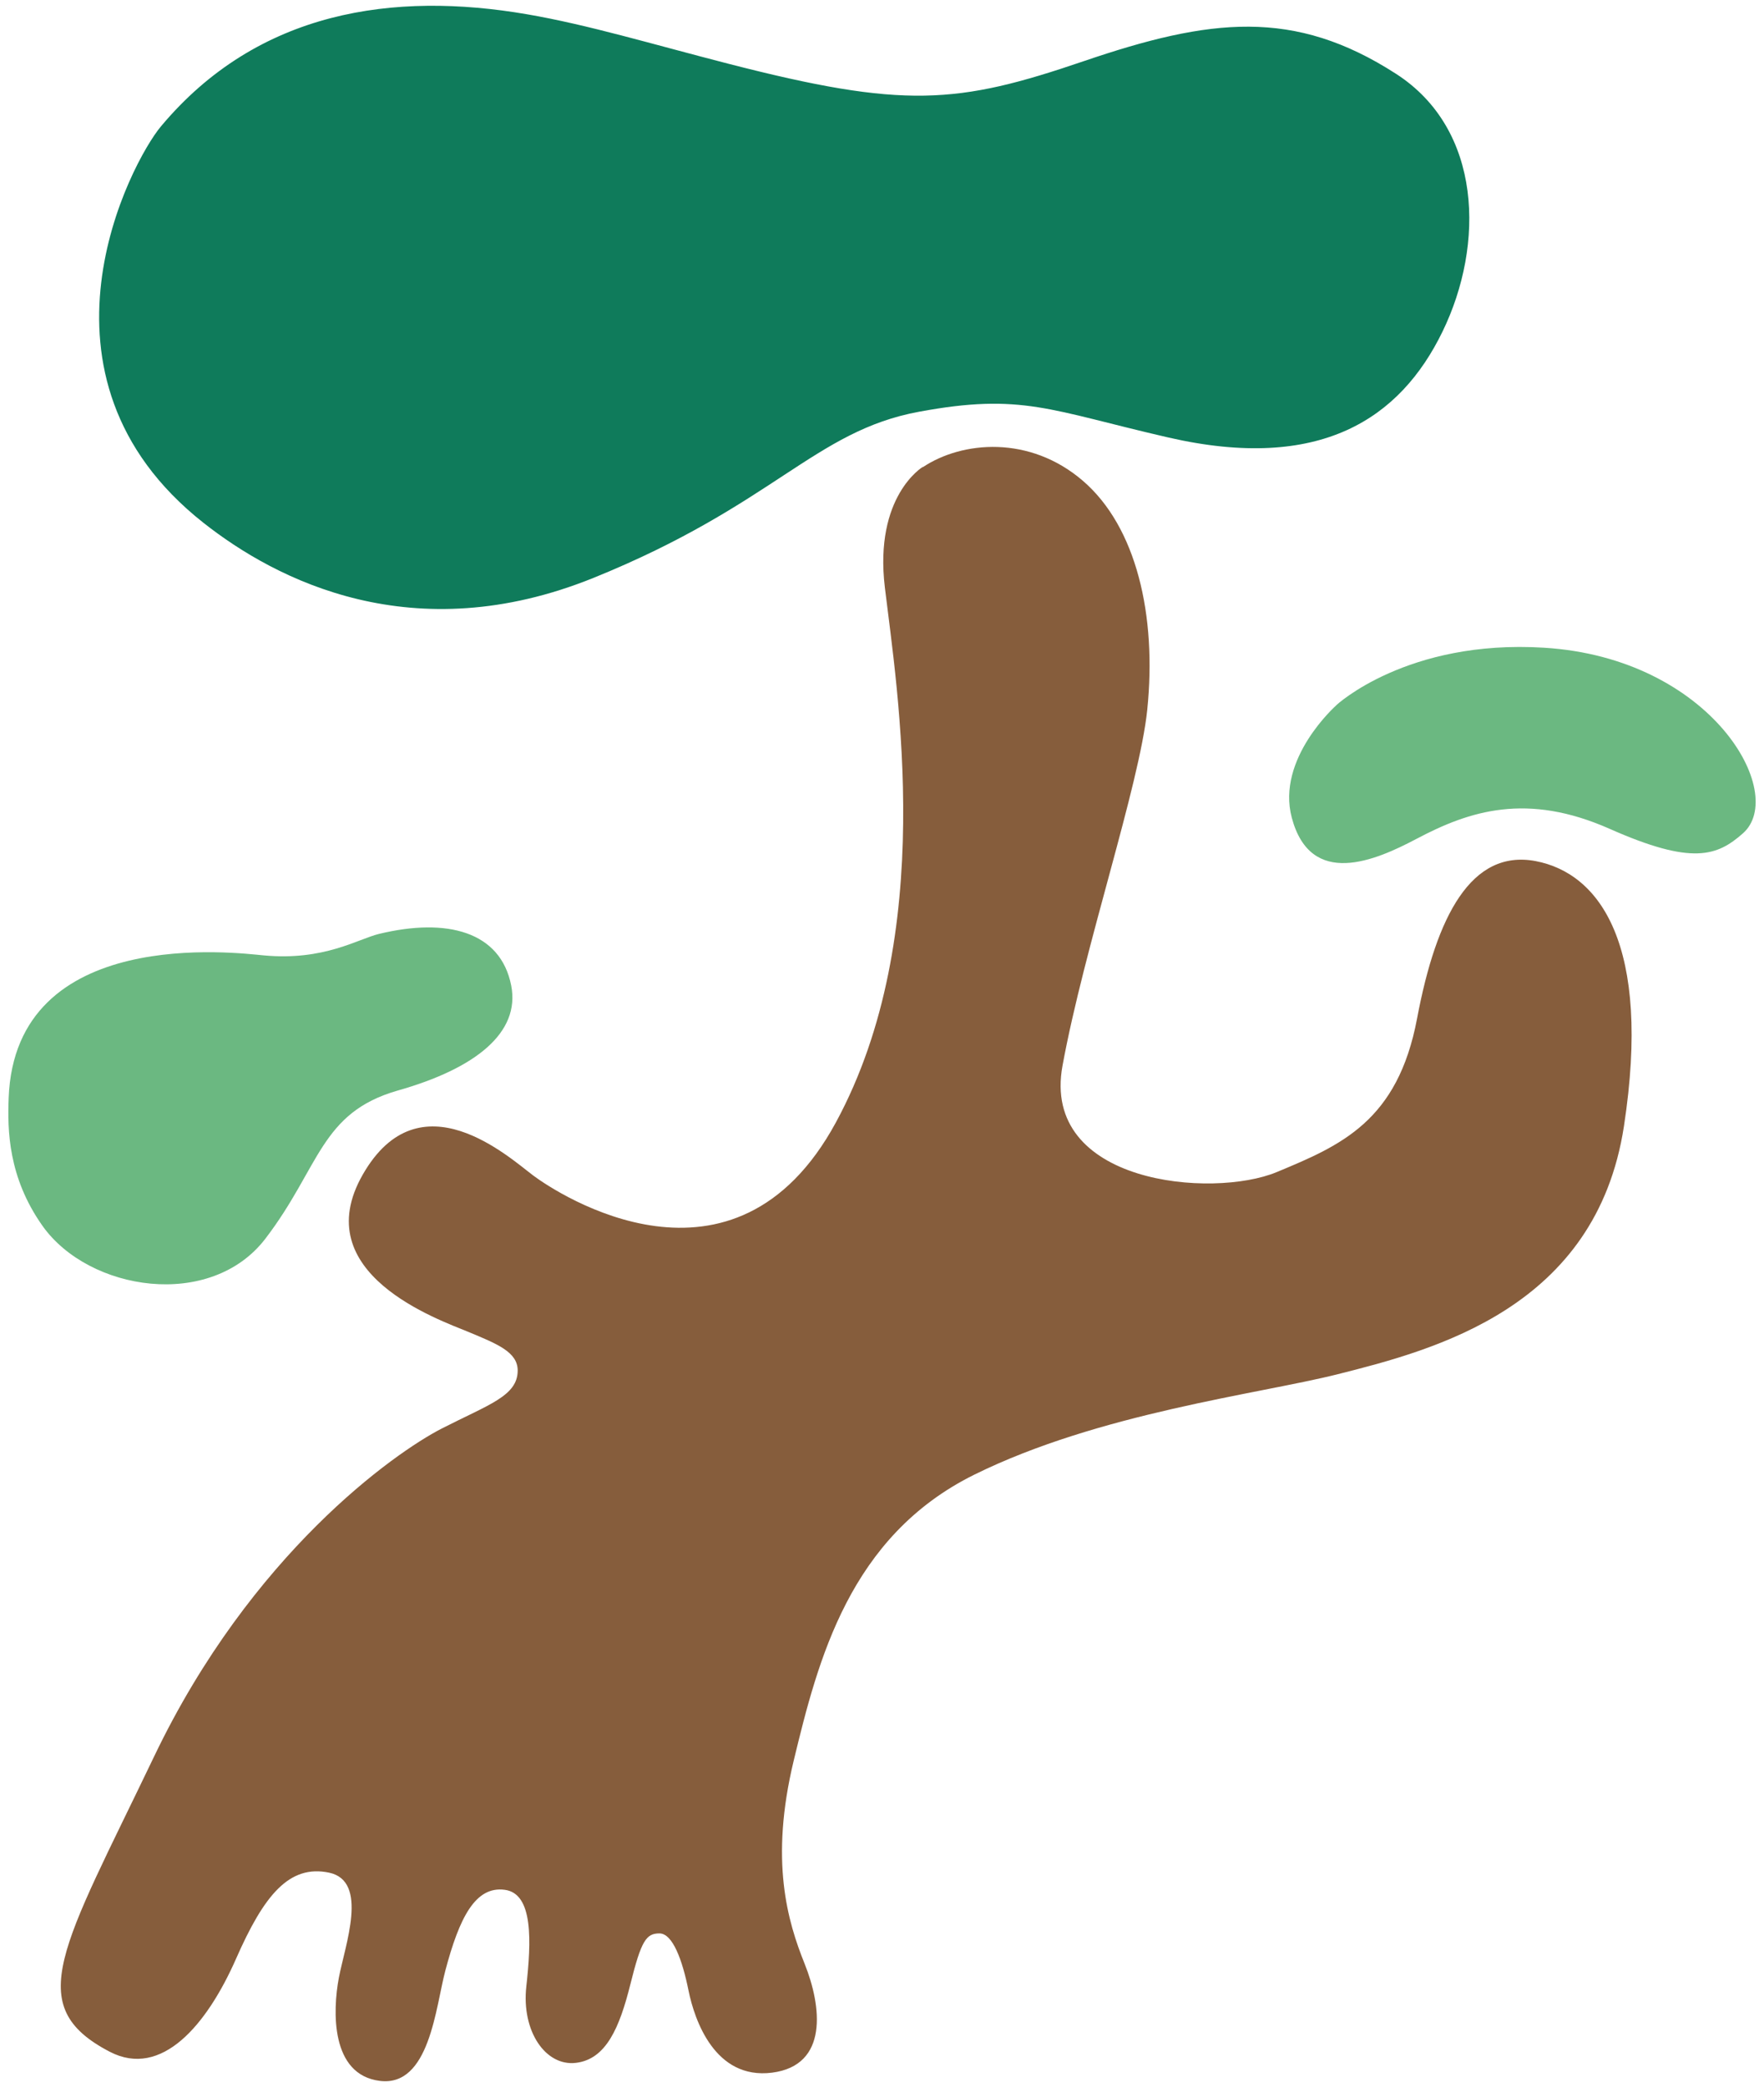
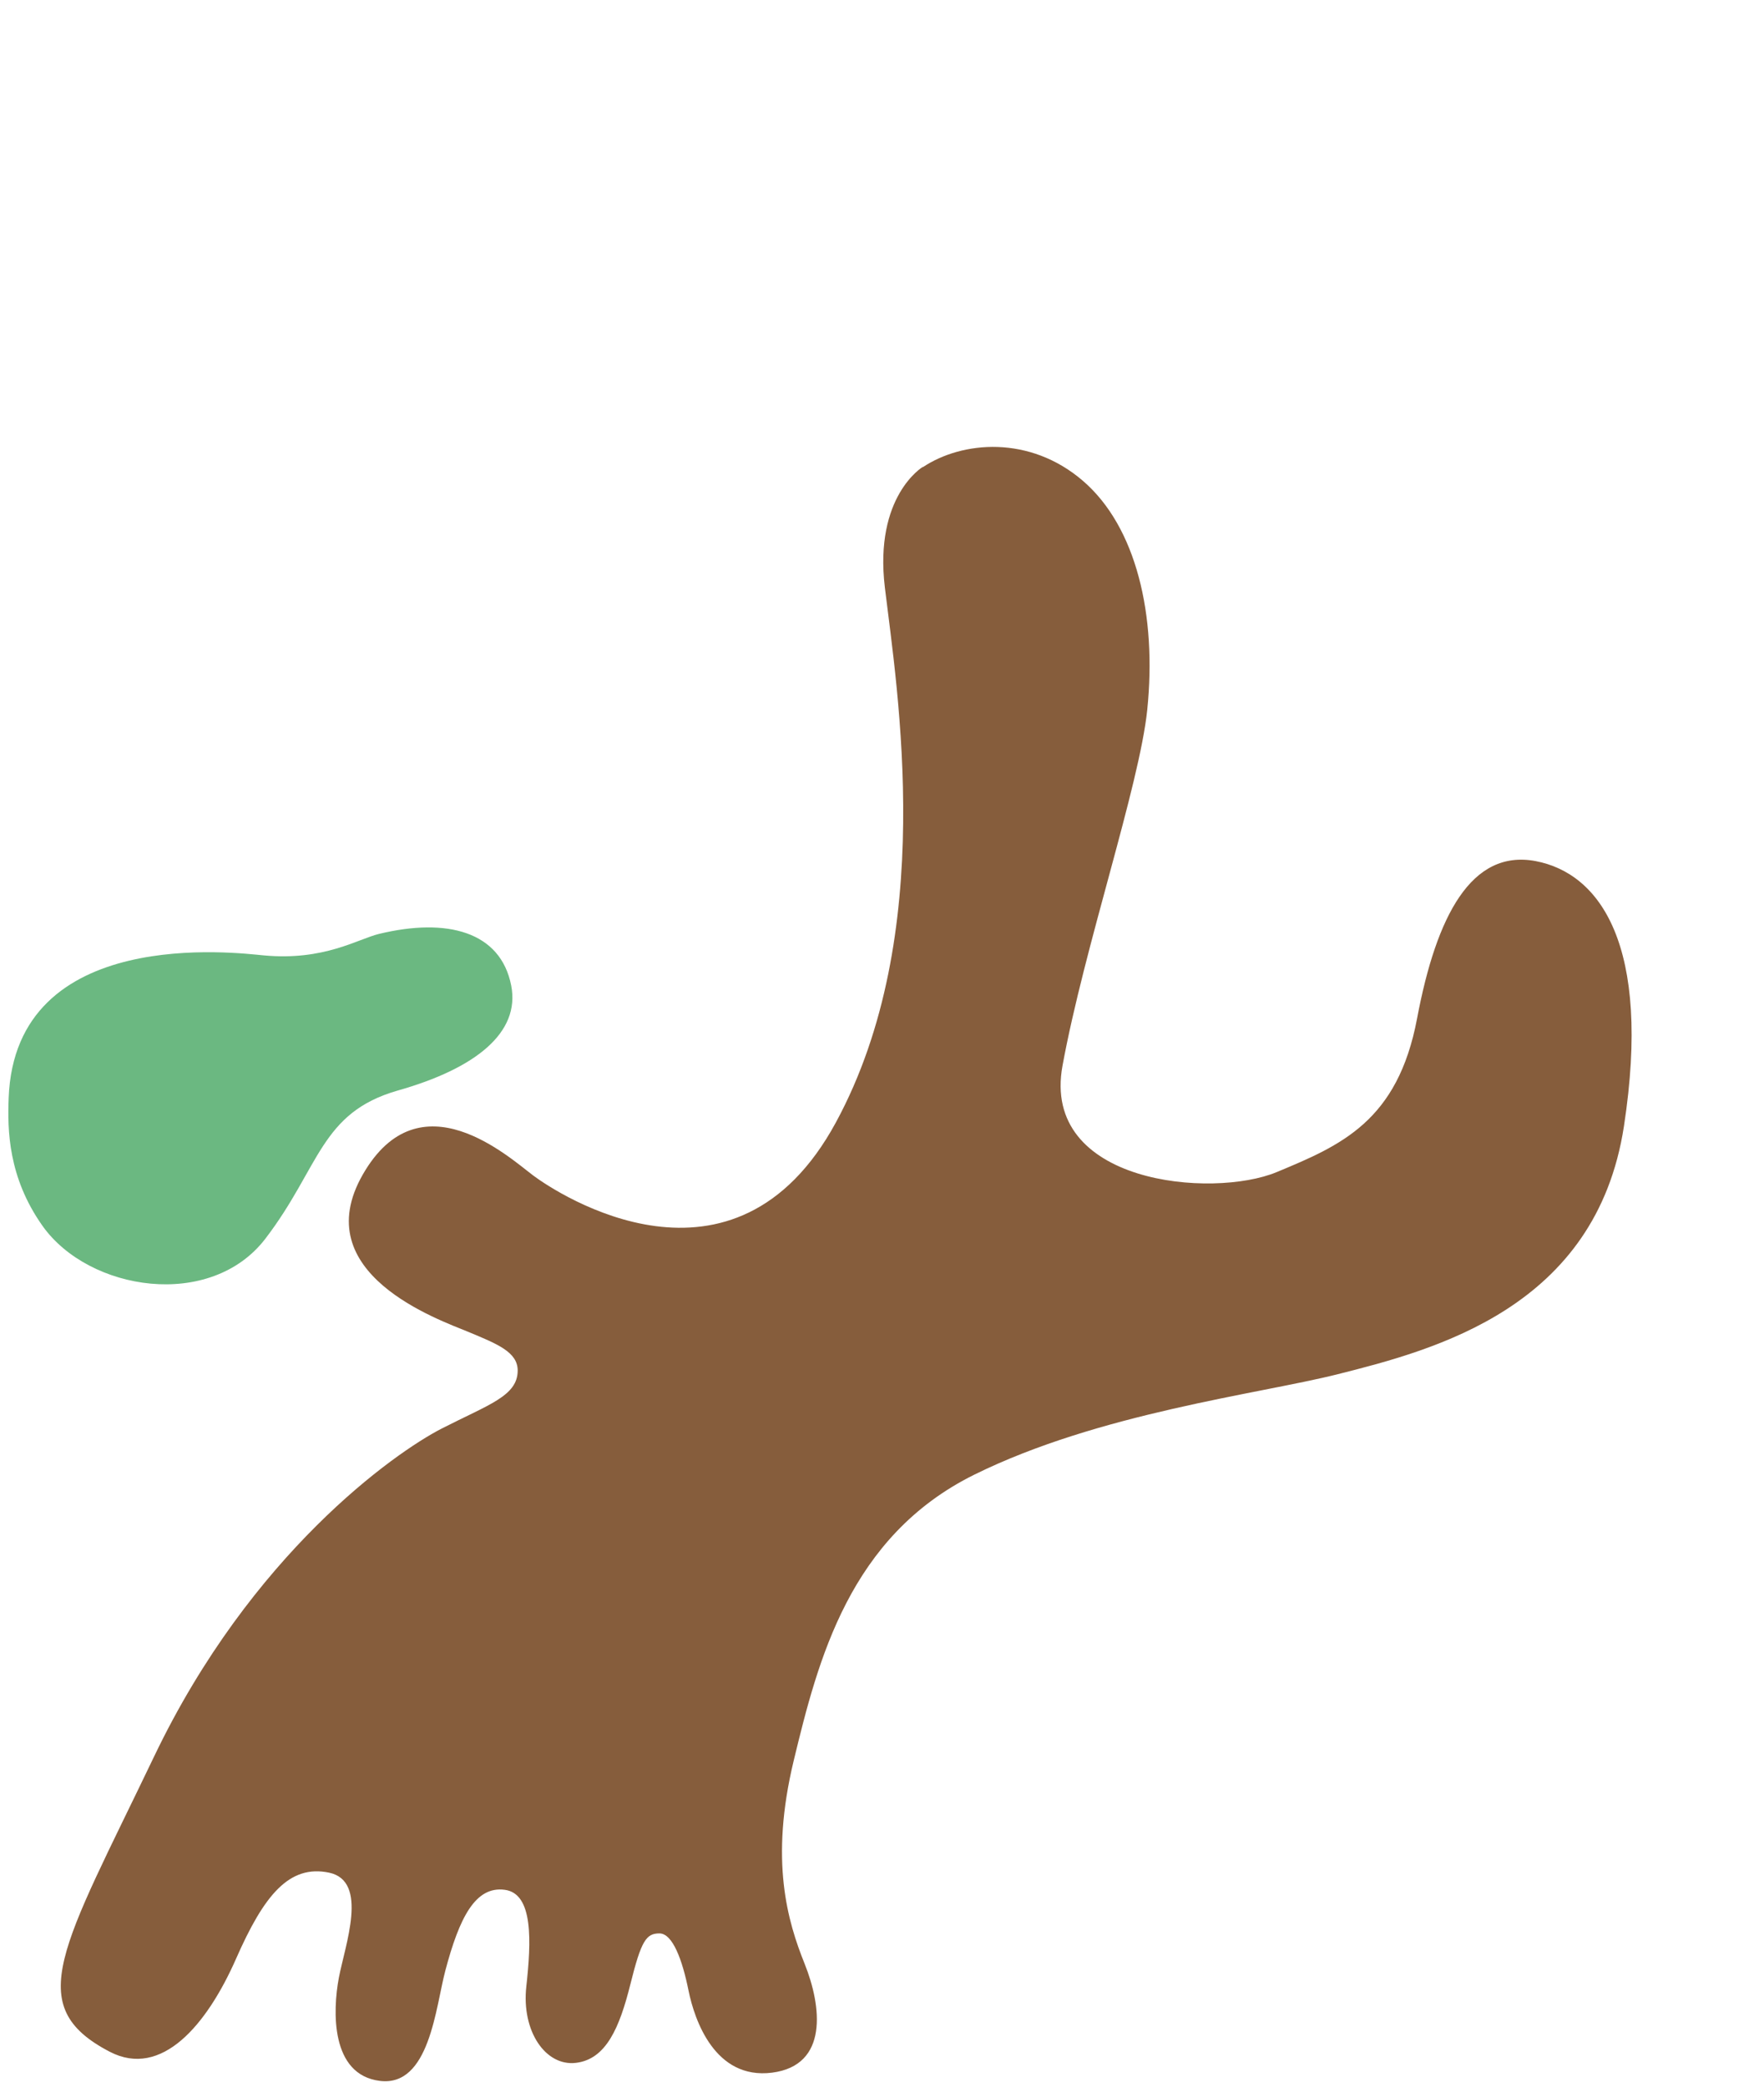
<svg xmlns="http://www.w3.org/2000/svg" width="186" height="220" viewBox="0 0 186 220" fill="none">
-   <path d="M55.565 1.504C41.584 -0.901 27.225 1.056 16.963 13.332C13.831 17.079 1.807 39.631 21.465 55.122C29.127 61.162 43.569 68.614 62.598 60.91C81.626 53.206 85.862 45.447 96.894 43.406C107.743 41.392 110.665 43.238 123.192 46.118C139.215 49.795 147.646 44.133 152.106 34.947C156.566 25.775 156.3 13.639 147.198 7.781C136.447 0.847 127.583 1.909 114.258 6.453C100.934 10.997 95.356 11.5 76.747 6.705C68.749 4.65 61.996 2.608 55.565 1.504Z" fill="#0F7B5B" />
  <path d="M97.299 49.22C97.299 49.22 92.154 52.282 93.3 61.915C94.601 72.792 98.865 98.531 88.141 118.315C77.418 138.085 58.795 125.837 56.25 123.935C53.691 122.02 44.254 113.352 38.256 123.81C32.258 134.268 46.295 139.119 49.357 140.391C52.419 141.664 54.586 142.517 54.586 144.474C54.586 147.158 51.538 148.053 46.561 150.598C41.584 153.156 26.484 163.796 16.264 185.131C6.561 205.39 2.282 211.444 11.566 216.282C17.047 219.134 21.828 213.43 24.89 206.481C27.84 199.77 30.497 196.526 34.705 197.407C38.913 198.302 36.369 205.069 35.725 208.508C35.082 211.948 34.831 218.714 40.06 219.358C45.289 220.001 45.932 211.598 46.952 207.753C48.448 202.091 50.14 198.819 53.202 199.211C56.264 199.588 56.012 204.691 55.495 209.417C54.978 214.143 57.536 217.834 60.724 217.456C63.912 217.079 65.324 213.751 66.47 209.165C67.617 204.565 68.134 203.81 69.532 203.81C70.93 203.81 71.951 206.621 72.594 209.808C73.237 212.996 75.404 219.246 81.402 218.491C87.4 217.722 86.631 211.472 84.842 207.012C83.052 202.552 81.137 196.163 83.695 185.579C86.254 174.995 89.567 161.979 102.71 155.463C115.852 148.962 132.658 146.963 140.99 144.879C151.323 142.279 168.296 137.861 171.232 118.72C174.168 99.58 168.673 92.058 161.92 90.772C155.153 89.5 151.462 96.518 149.421 107.354C147.38 118.203 141.382 120.748 134.615 123.558C127.848 126.368 109.728 124.83 112.035 112.331C114.328 99.832 120.144 82.817 120.969 74.819C121.99 64.865 119.823 55.553 114.202 50.702C108.582 45.85 101.451 46.493 97.327 49.234L97.299 49.22Z" fill="#865D3C" />
-   <path d="M140.907 74.345C140.907 74.345 134.545 79.952 136.209 86.201C138.208 93.681 145.031 90.718 149.366 88.424C154.986 85.447 161.026 83.517 169.736 87.376C178.447 91.235 181.061 90.242 183.773 87.851C188.527 83.671 180.502 69.368 162.801 68.278C148.345 67.383 140.893 74.345 140.893 74.345H140.907Z" fill="#6BB881" />
  <path d="M0.912 115.782C0.786 119.123 0.856 124.101 4.477 129.218C9.371 136.125 22.22 138.124 27.994 130.56C33.754 123.024 33.768 117.292 41.947 114.957C50.14 112.636 54.88 108.861 53.901 103.884C52.783 98.207 47.148 96.712 39.976 98.445C37.711 98.99 34.173 101.311 27.784 100.71C25.072 100.458 1.583 97.453 0.912 115.768V115.782Z" fill="#6BB881" />
</svg>